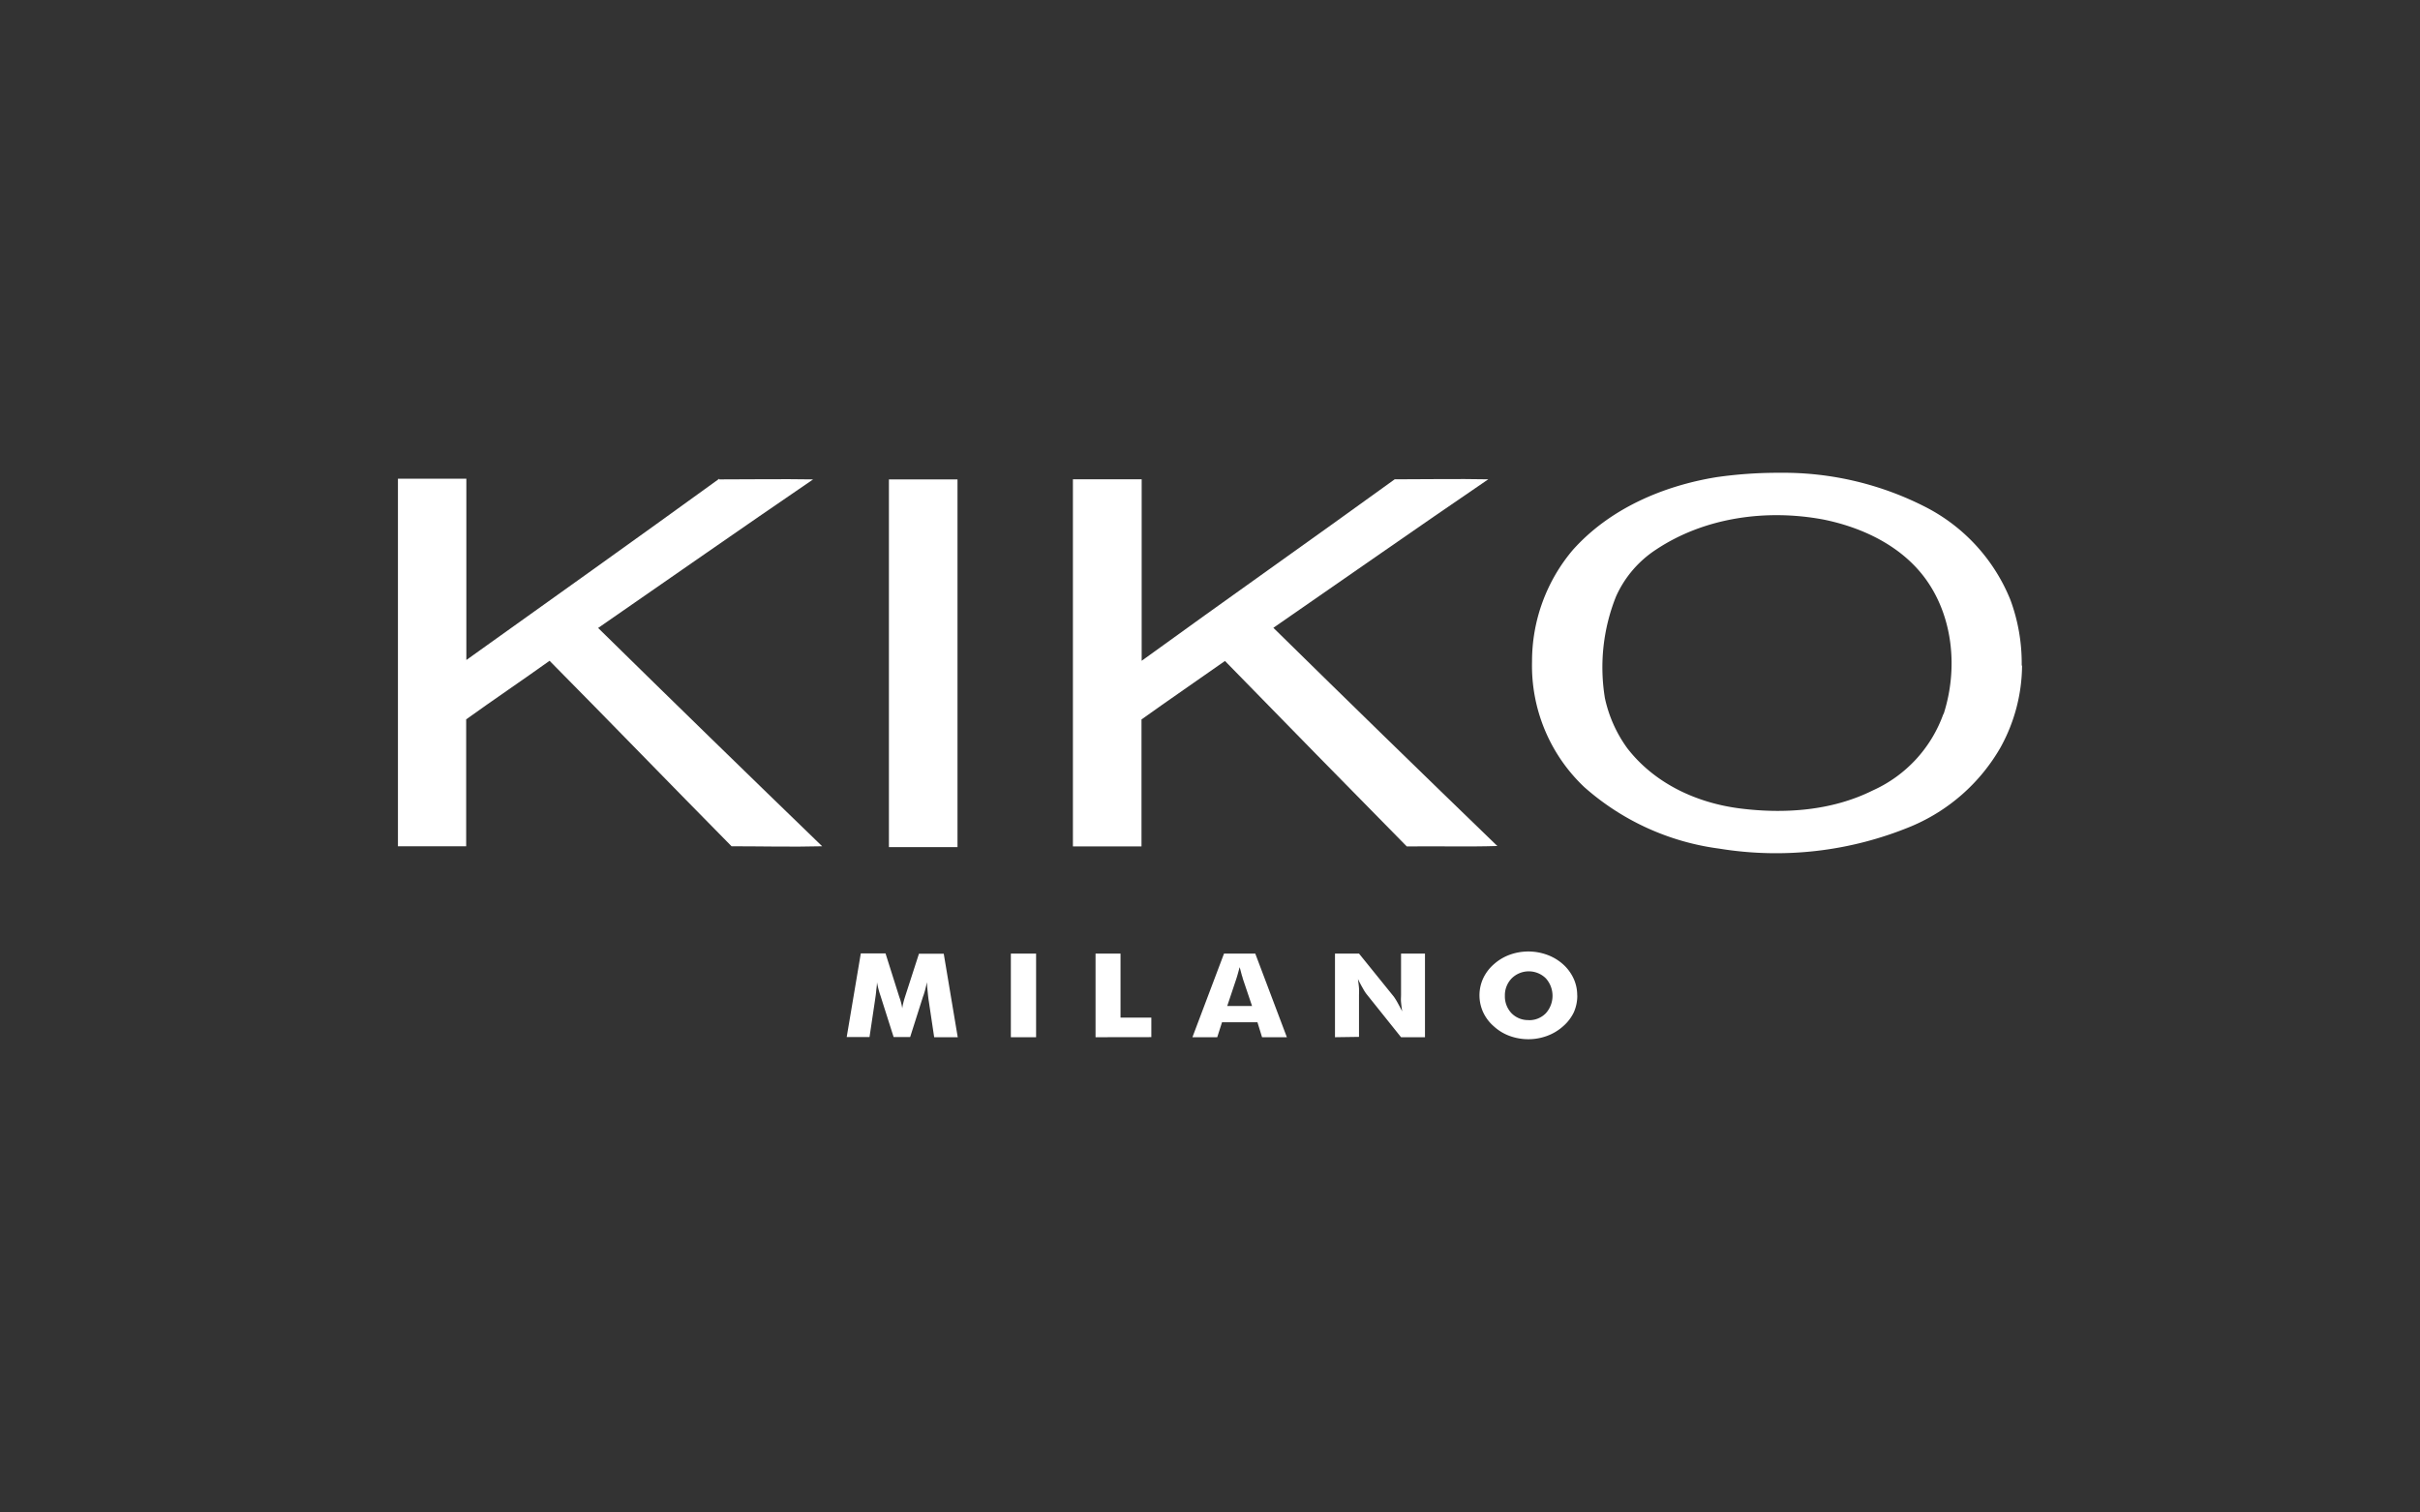
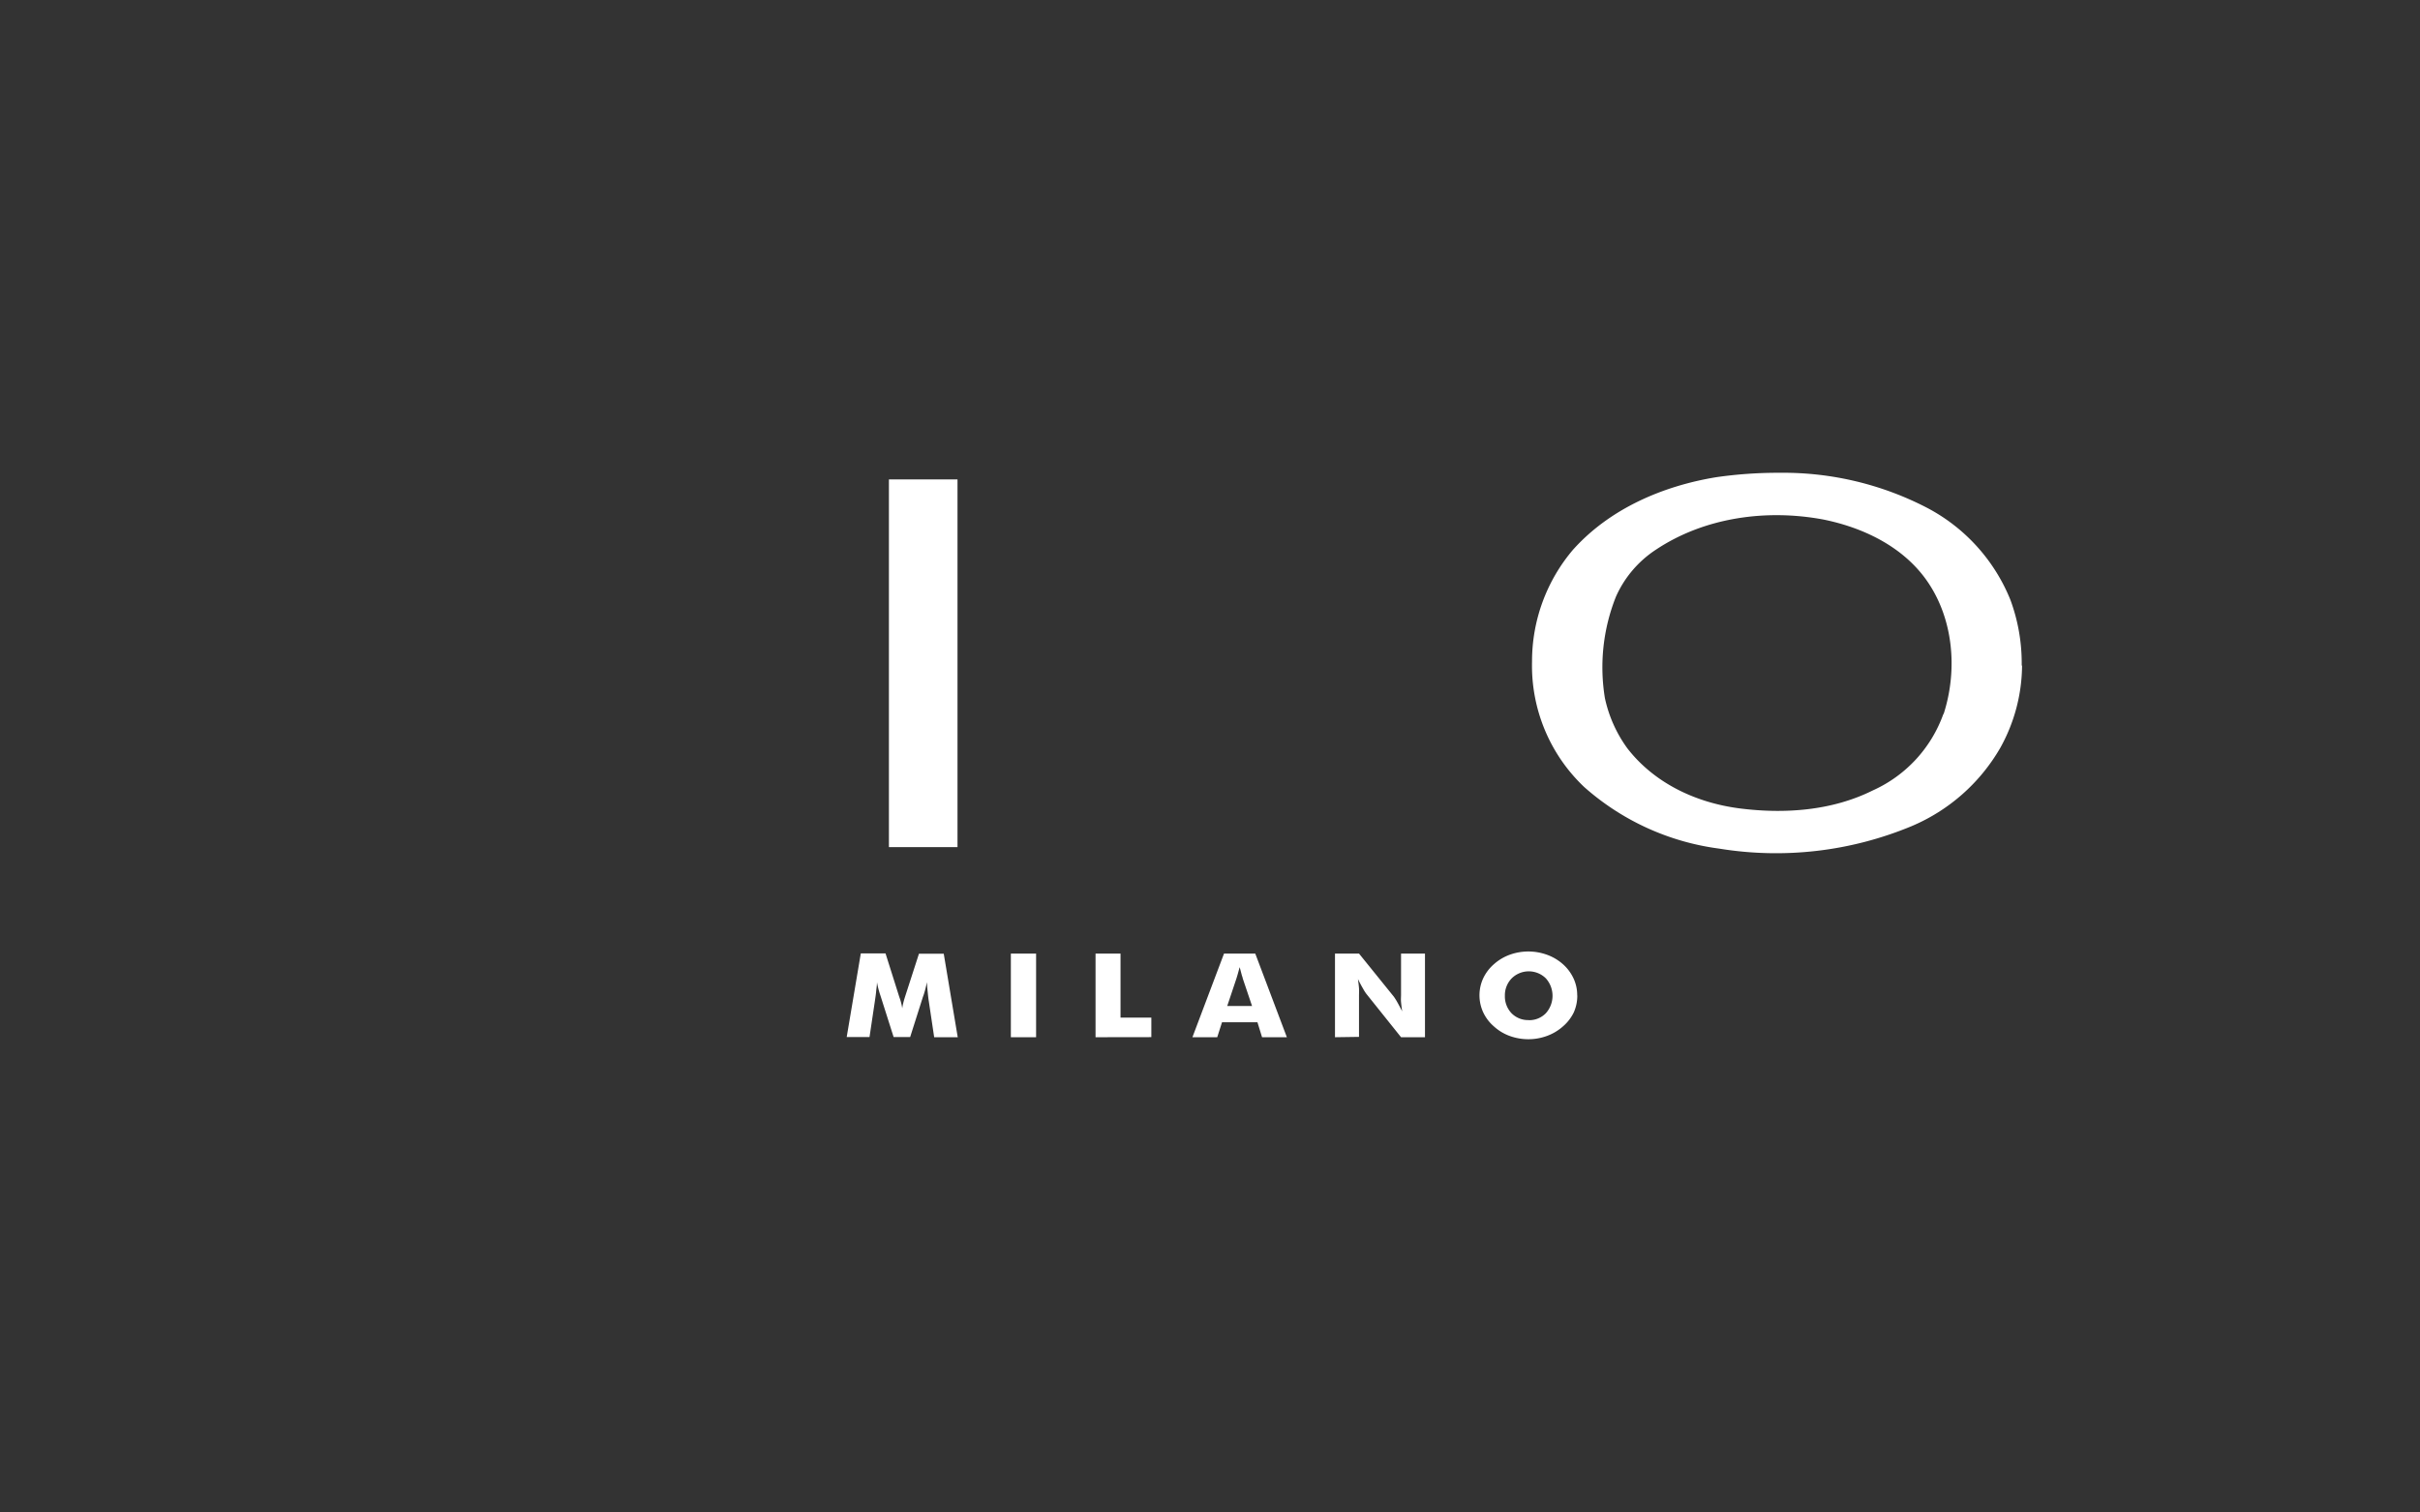
<svg xmlns="http://www.w3.org/2000/svg" id="Layer_1" data-name="Layer 1" viewBox="0 0 278.04 173.77">
  <rect x="0" y="0" width="278.04" height="173.77" fill="#333333" stroke="none" />
  <defs>
    <style>.cls-1{fill:none;}.cls-1,.cls-2{fill-rule:evenodd;}.cls-2,.cls-3{fill:#fff;}</style>
  </defs>
  <polygon class="cls-1" points="0 0 278.04 0 278.04 173.77 0 173.77 0 0 0 0" />
  <path class="cls-2" d="M398,296.11a15.24,15.24,0,0,1-8.12,8.79c-4.68,2.33-10.1,2.71-15.21,2.07s-9.91-2.93-13-6.94a15.22,15.22,0,0,1-2.56-5.75,21.89,21.89,0,0,1,1.28-11.67,12.56,12.56,0,0,1,4.59-5.38c5.59-3.72,12.7-4.68,19.23-3.46,4.46.9,8.91,3,11.67,6.72,3.27,4.42,3.81,10.47,2.15,15.62Zm9-5.53v-.45A21,21,0,0,0,405.7,283a20.69,20.69,0,0,0-9.62-10.6,35.84,35.84,0,0,0-16.79-4h-.52a50,50,0,0,0-6.82.5c-6.17,1-12.29,3.63-16.51,8.35a19.78,19.78,0,0,0-4.7,12.81,19.19,19.19,0,0,0,6,14.45,29.06,29.06,0,0,0,15.5,7.07A40.56,40.56,0,0,0,394.35,309a21.36,21.36,0,0,0,10.19-9,19.68,19.68,0,0,0,2.5-9.48Z" transform="translate(-174.72 -214.08)" />
-   <path class="cls-2" d="M257.36,269.16c3.6,0,7.19-.06,10.78,0-8.27,5.64-16.47,11.38-24.7,17.07q12.82,12.59,25.74,25.08c-3.47.09-6.94,0-10.41,0-7-7.09-13.91-14.24-20.91-21.31-3.17,2.27-6.41,4.45-9.58,6.73,0,4.86,0,9.72,0,14.58h-7.84q0-21.12,0-42.23c2.62,0,5.25,0,7.86,0,0,6.94,0,13.89,0,20.83,9.7-6.93,19.41-13.84,29.06-20.83Z" transform="translate(-174.72 -214.08)" />
-   <path class="cls-2" d="M276.84,269.16h7.89q0,21.12,0,42.25c-2.63,0-5.25,0-7.88,0q0-21.11,0-42.22Z" transform="translate(-174.72 -214.08)" />
-   <path class="cls-2" d="M298,269.15h7.89c0,6.95,0,13.9,0,20.85,9.66-7,19.41-13.86,29.07-20.85,3.58,0,7.17-.07,10.75,0-8.27,5.63-16.46,11.38-24.69,17.06q12.81,12.59,25.73,25.07c-3.47.11-6.93,0-10.4.05q-10.47-10.63-20.89-21.31c-3.19,2.25-6.42,4.45-9.59,6.72,0,4.86,0,9.72,0,14.59-2.62,0-5.25,0-7.88,0V269.15Z" transform="translate(-174.72 -214.08)" />
+   <path class="cls-2" d="M276.84,269.16h7.89q0,21.12,0,42.25c-2.63,0-5.25,0-7.88,0q0-21.11,0-42.22" transform="translate(-174.72 -214.08)" />
  <path class="cls-3" d="M284.72,333.25h-2.67l-.62-4.15c-.05-.29-.08-.62-.12-1s-.07-.75-.1-1.17a11,11,0,0,1-.39,1.52c-.05.13-.08.22-.1.28l-1.43,4.5h-1.9l-1.43-4.5-.09-.28a9.73,9.73,0,0,1-.39-1.52c0,.37-.07.72-.1,1.08s-.09.71-.14,1.07l-.62,4.15H272l1.62-9.61h2.84l1.58,5,.06.17a5.84,5.84,0,0,1,.28,1.14,5.12,5.12,0,0,1,.11-.57q.07-.31.21-.75l1.6-4.95h2.85l1.61,9.61Zm6.14,0v-9.61h2.9v9.61Zm9.73,0v-9.61h2.87V331H307v2.24Zm15.13-3.59h2.85l-1.07-3.17c0-.09-.08-.25-.13-.46l-.22-.83c-.07.24-.13.46-.19.68s-.12.42-.18.61l-1.06,3.17Zm-4,3.59,3.63-9.61h3.59l3.63,9.61h-2.85l-.53-1.72h-4.07l-.55,1.72Zm16.38,0v-9.61h2.76l4,4.95a7.06,7.06,0,0,1,.38.6c.17.31.37.67.58,1.09-.06-.4-.1-.75-.13-1.06s0-.59,0-.83v-4.75h2.75v9.61h-2.75l-4-5a4.7,4.7,0,0,1-.38-.61c-.18-.3-.37-.66-.57-1.07.05.4.1.76.12,1.07s0,.59,0,.83v4.74Zm27.84-4.78a4.69,4.69,0,0,1-.41,1.94A5,5,0,0,1,354.3,332a5.7,5.7,0,0,1-1.84,1.1,6.18,6.18,0,0,1-2.14.38,6.3,6.3,0,0,1-2.16-.38,5.46,5.46,0,0,1-1.81-1.1,4.82,4.82,0,0,1-1.23-1.63,4.67,4.67,0,0,1,0-3.87,4.91,4.91,0,0,1,1.23-1.63,5.61,5.61,0,0,1,1.81-1.09,6.3,6.3,0,0,1,4.31,0,5.6,5.6,0,0,1,1.83,1.09,5,5,0,0,1,1.21,1.63,4.54,4.54,0,0,1,.42,1.94Zm-5.61,2.82a2.65,2.65,0,0,0,2-.8,3,3,0,0,0,0-4,2.79,2.79,0,0,0-3.93,0,2.78,2.78,0,0,0-.78,2,2.81,2.81,0,0,0,.76,2,2.66,2.66,0,0,0,2,.79Z" transform="translate(-174.72 -214.08)" />
</svg>